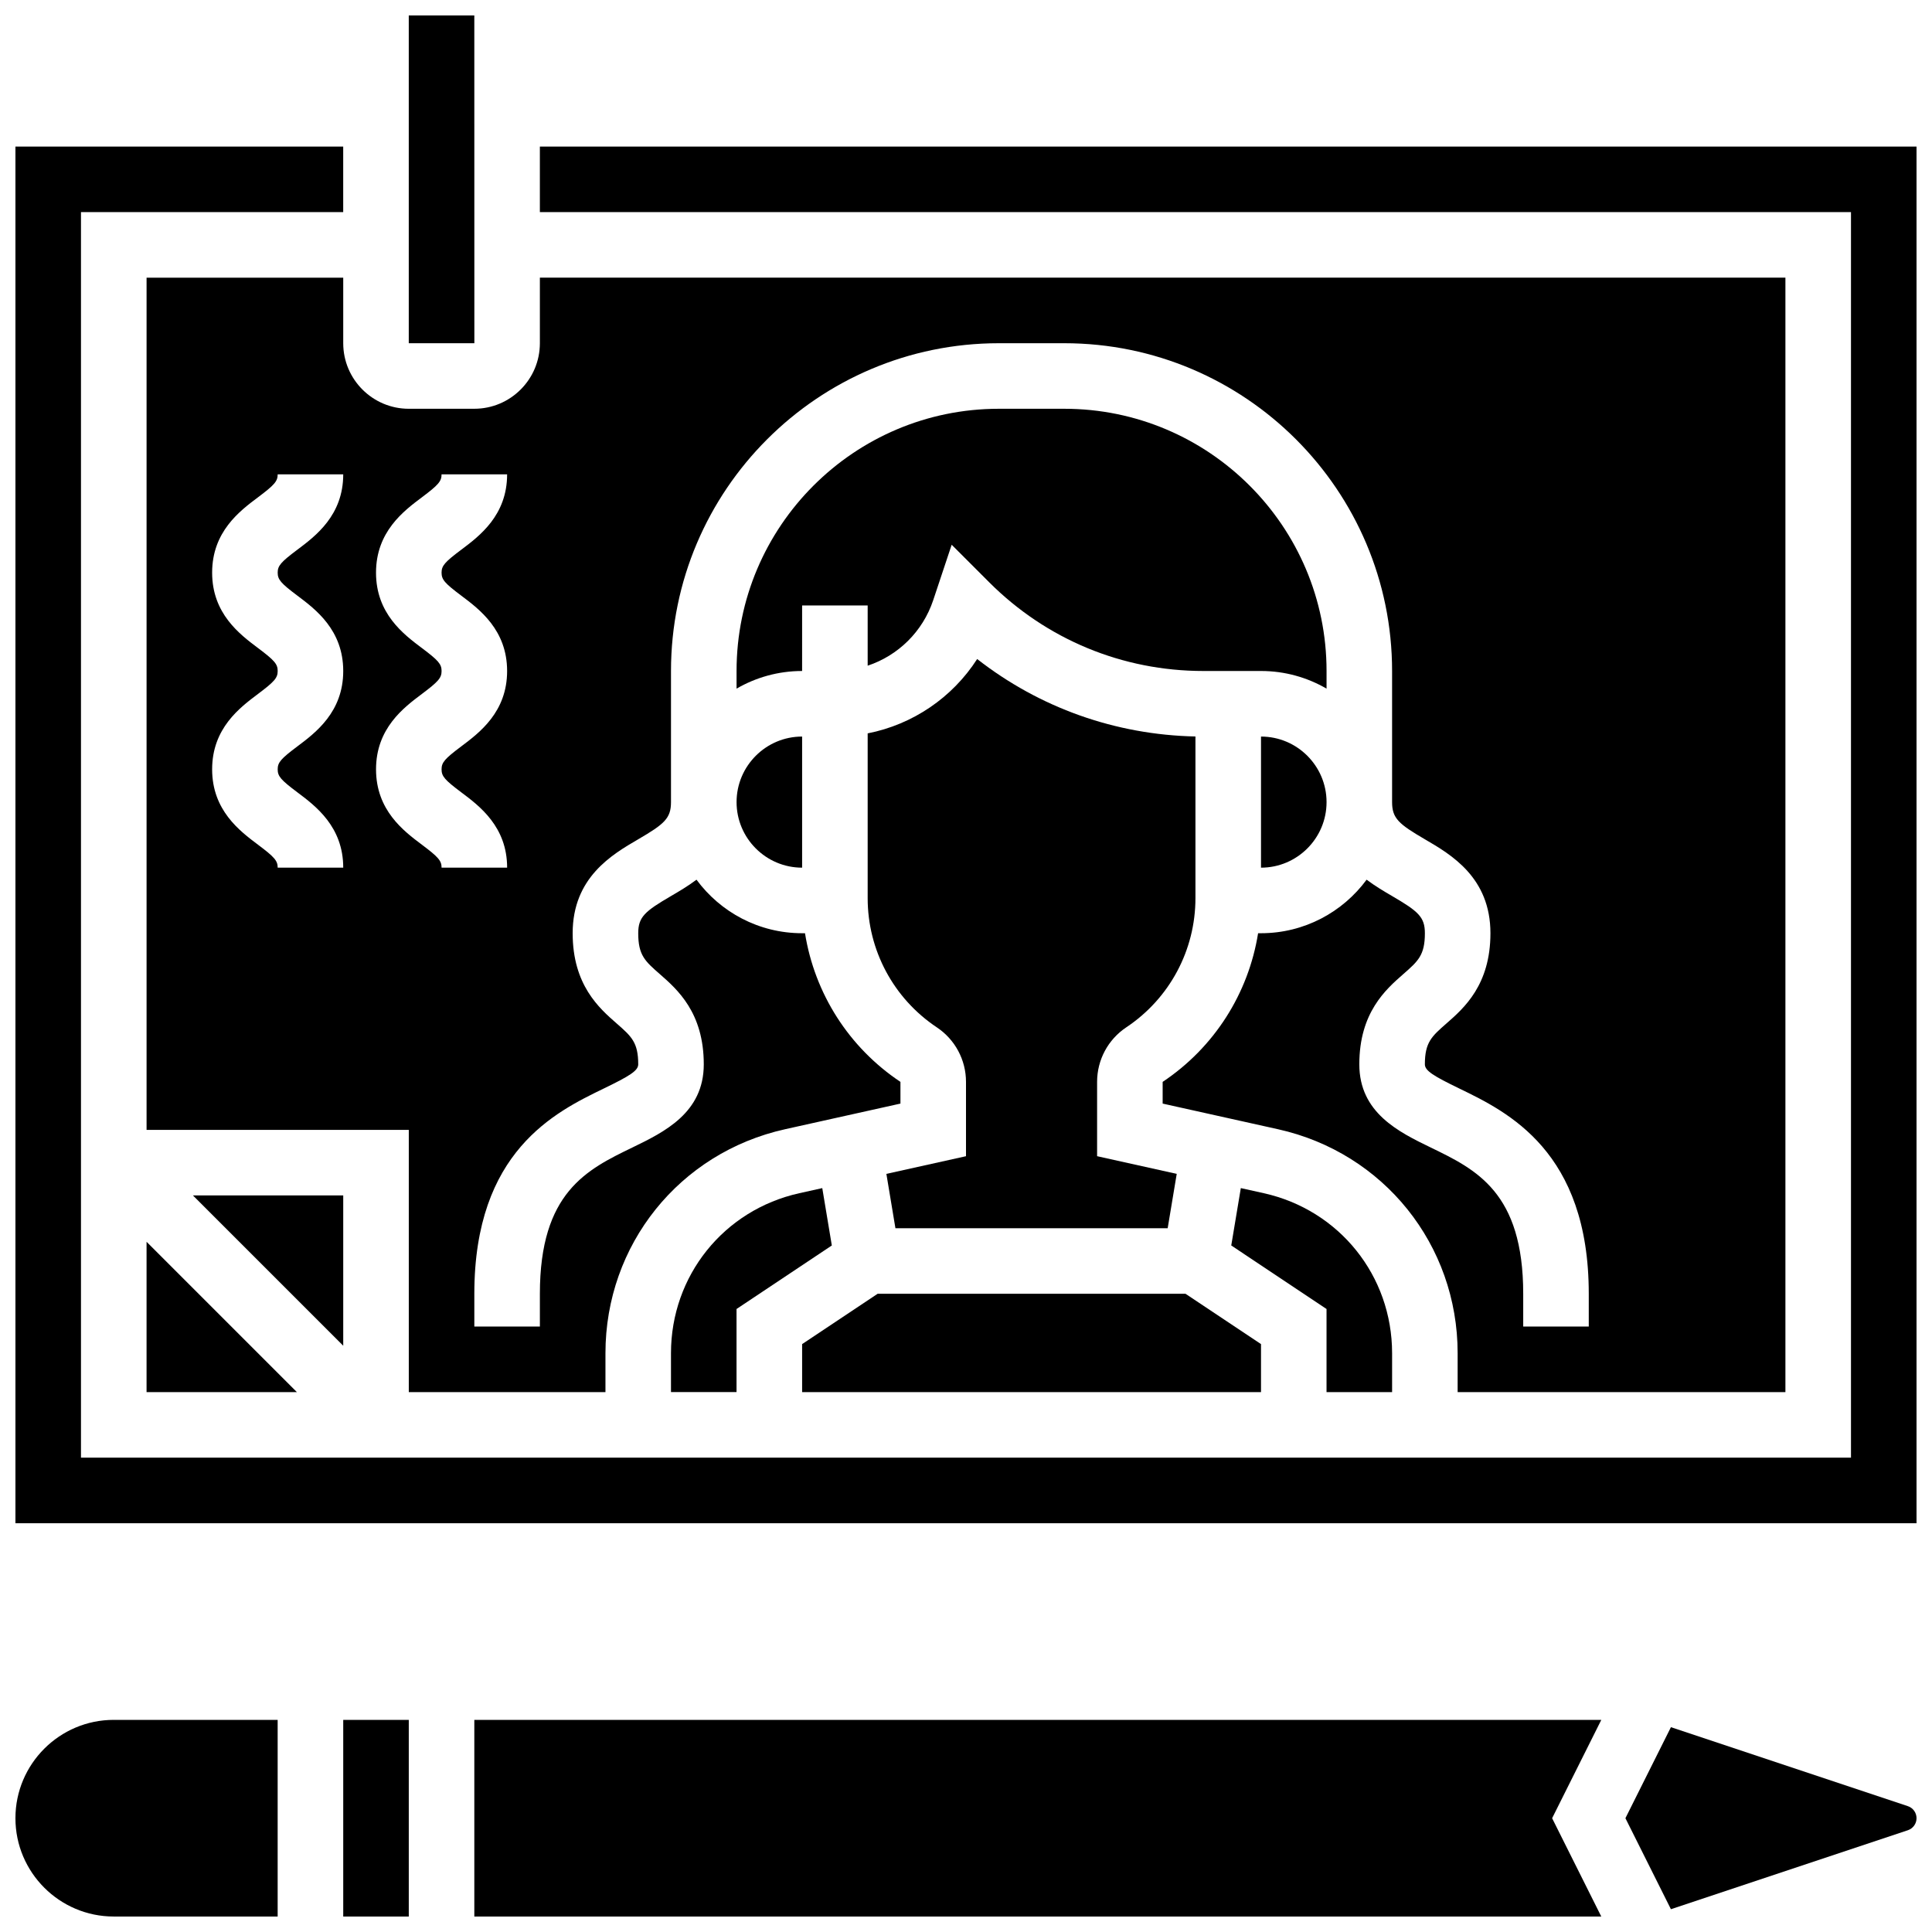
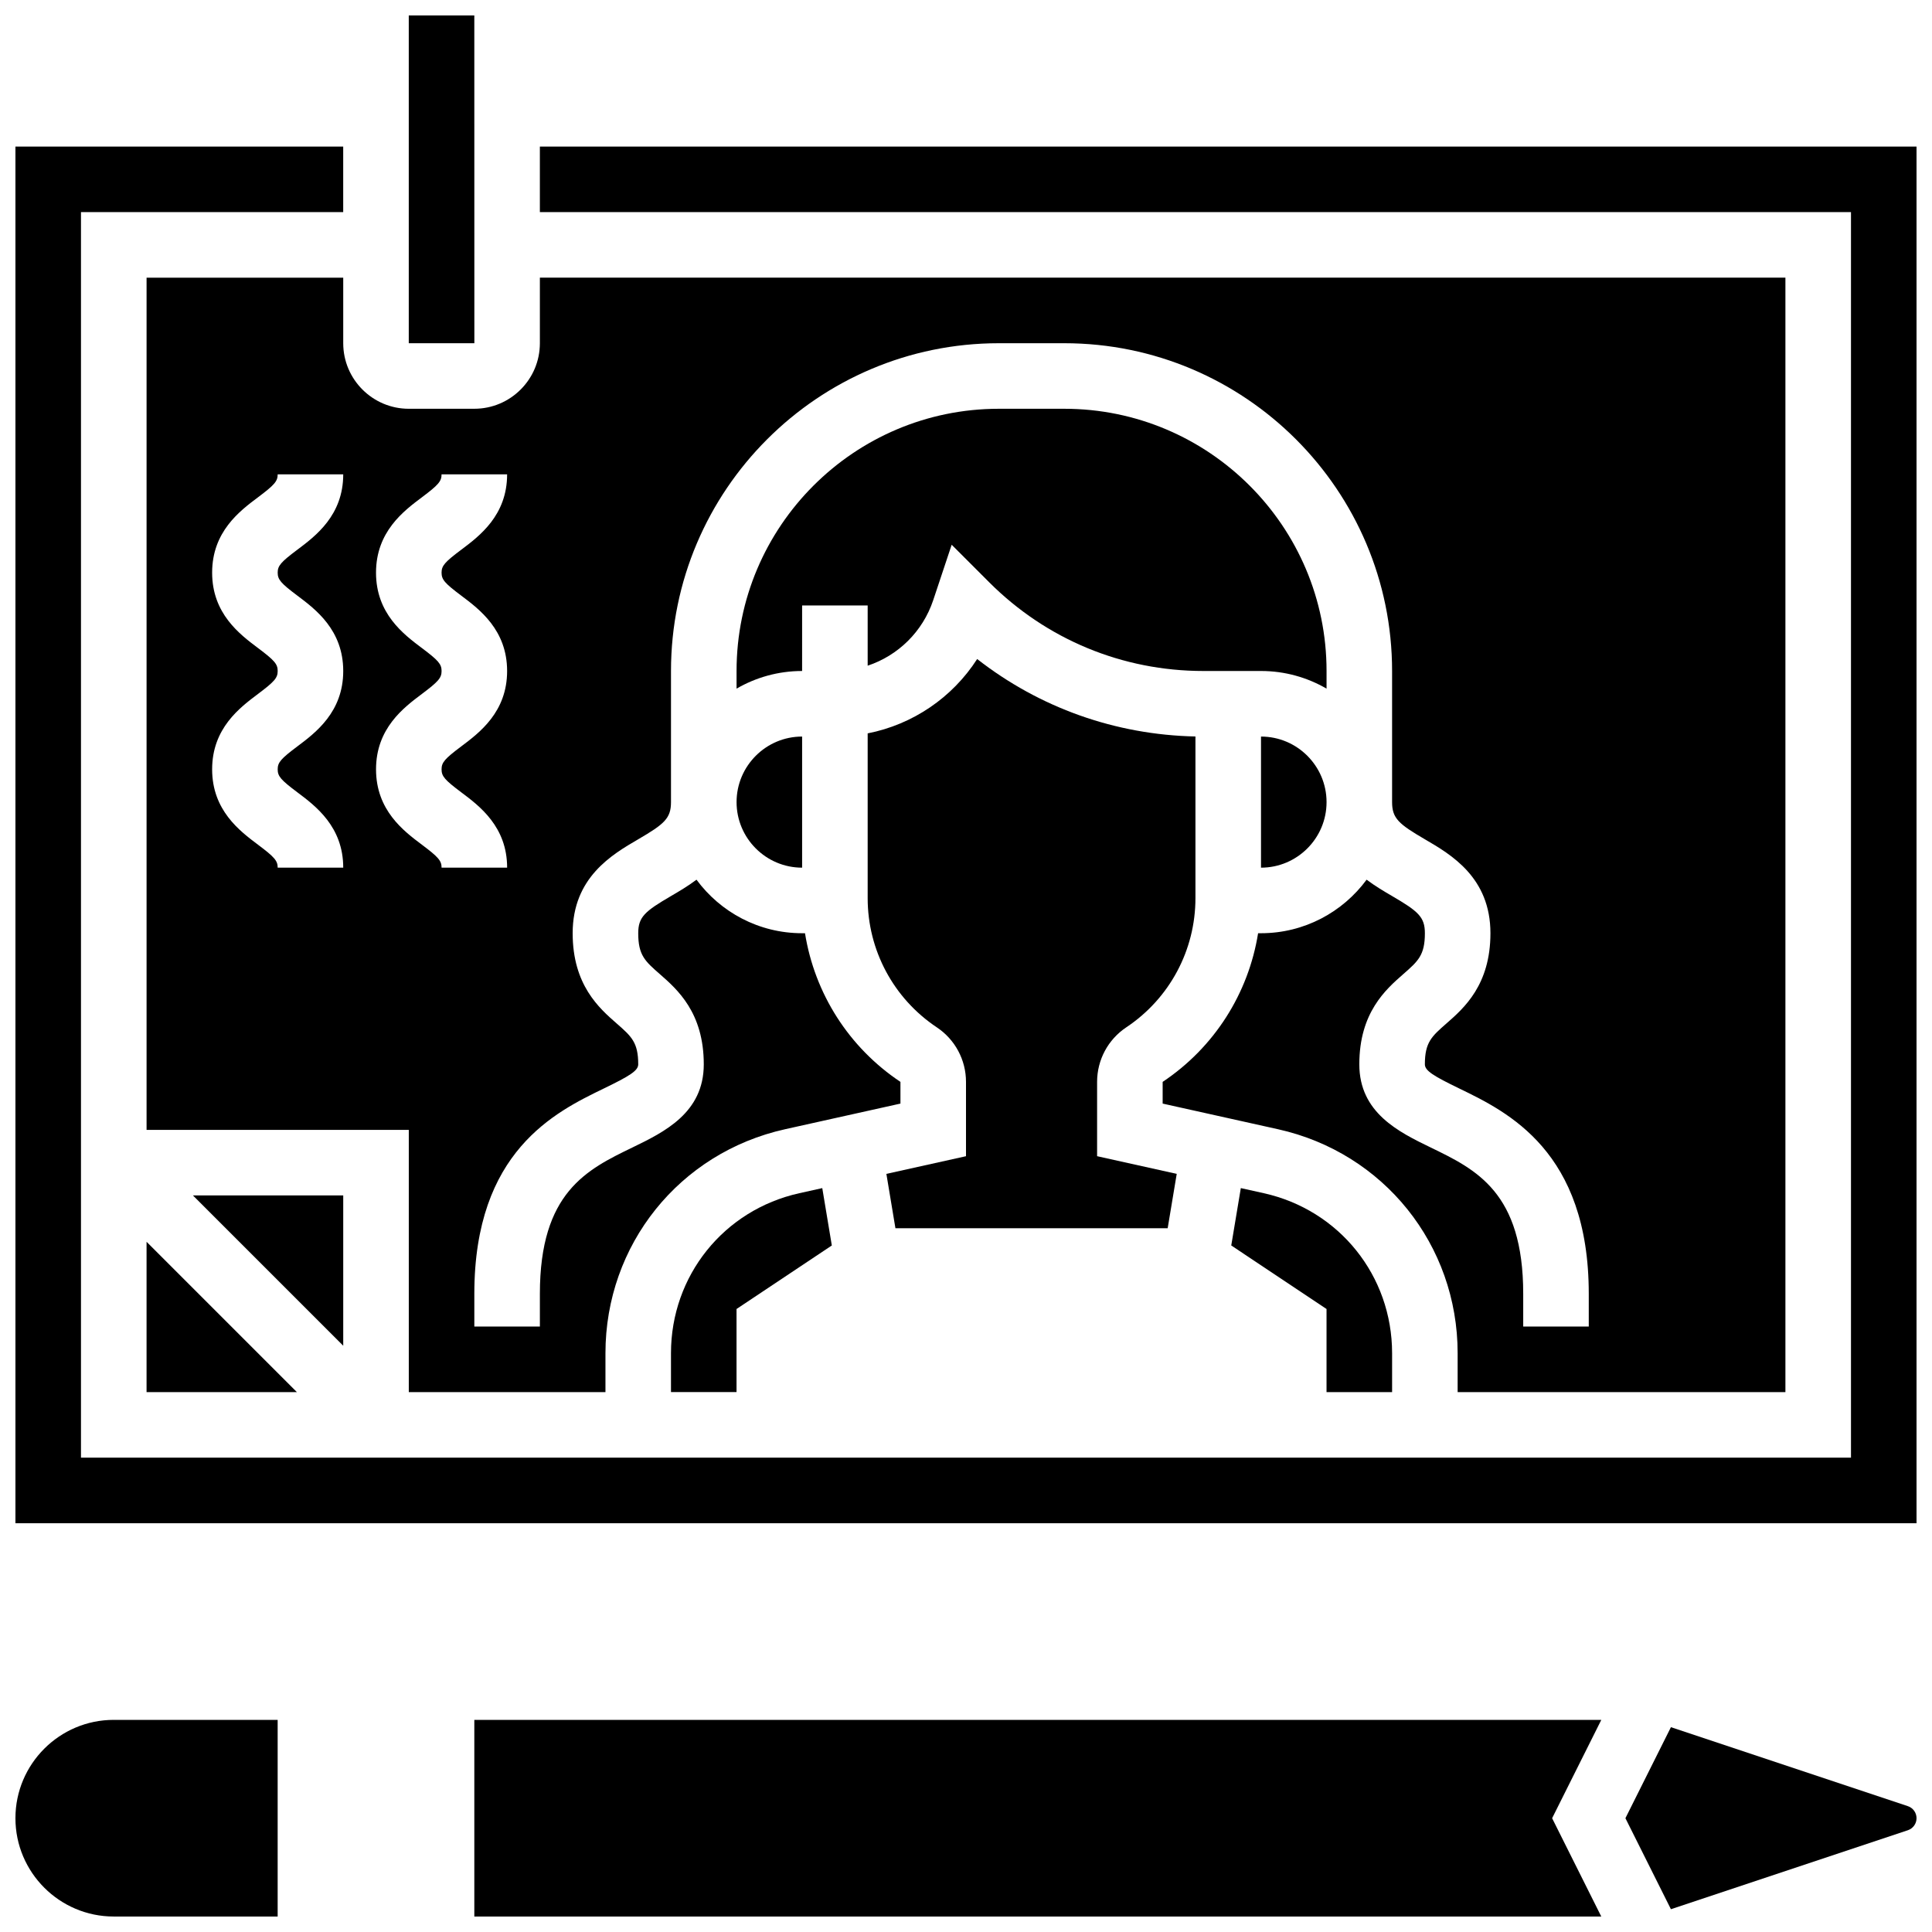
<svg xmlns="http://www.w3.org/2000/svg" width="800px" height="800px" version="1.1" viewBox="144 144 512 512">
  <defs>
    <clipPath id="f">
      <path d="m269 599h300v52.902h-300z" />
    </clipPath>
    <clipPath id="e">
      <path d="m148.09 599h69.906v52.902h-69.906z" />
    </clipPath>
    <clipPath id="d">
-       <path d="m234 599h19v52.902h-19z" />
+       <path d="m234 599v52.902h-19z" />
    </clipPath>
    <clipPath id="c">
      <path d="m574 601h77.902v49h-77.902z" />
    </clipPath>
    <clipPath id="b">
      <path d="m252 148.09h18v86.906h-18z" />
    </clipPath>
    <clipPath id="a">
      <path d="m148.09 182h503.81v366h-503.81z" />
    </clipPath>
  </defs>
  <g clip-path="url(#f)">
    <path d="m269.7 599.79v52.117h298.66l-13.031-26.059 13.031-26.059z" />
  </g>
  <g clip-path="url(#e)">
    <path d="m148.09 625.84c0 14.371 11.691 26.059 26.059 26.059h43.434v-52.117h-43.434c-14.367 0-26.059 11.691-26.059 26.059z" />
  </g>
  <g clip-path="url(#d)">
    <path d="m234.96 599.79h17.371v52.117h-17.371z" />
  </g>
  <g clip-path="url(#c)">
    <path d="m649.6 622.65-62.789-20.93-12.059 24.121 12.059 24.121 62.789-20.93c1.379-0.461 2.301-1.742 2.301-3.191s-0.926-2.734-2.301-3.191z" />
  </g>
-   <path d="m478.18 500.2-20.004-13.332h-81.602l-20.004 13.332v12.727h121.61z" />
  <path d="m361.91 458.86-6.082 1.352c-20.027 4.449-34.012 21.883-34.012 42.395v10.312h17.371v-22.02l25.254-16.836z" />
  <g clip-path="url(#b)">
    <path d="m269.71 234.96-0.012-86.863h-17.371v86.863h17.371 0.012z" />
  </g>
  <path d="m378.9 455.09 2.398 14.402h72.148l2.398-14.402-21.102-4.688v-19.691c0-5.82 2.891-11.227 7.734-14.457 11.477-7.648 18.328-20.445 18.328-34.234v-42.844c-21.223-0.445-41.328-7.629-57.848-20.527-6.566 10.207-17.039 17.352-29.016 19.703v43.668c0 13.789 6.852 26.59 18.324 34.238 4.844 3.231 7.734 8.633 7.734 14.457v19.691z" />
  <path d="m512.92 512.92v-10.312c0-20.512-13.984-37.949-34.008-42.398l-6.082-1.352-2.535 15.203 25.25 16.836v22.023z" />
  <path d="m234.96 217.59h-52.117v225.84h69.492v69.492h52.117v-10.312c0-28.719 19.578-53.125 47.613-59.355l30.562-6.793v-5.754c-13.699-9.133-22.738-23.438-25.293-39.395h-0.766c-11.473 0-21.656-5.59-27.988-14.188-2.309 1.734-4.672 3.121-6.723 4.316-6.957 4.059-8.719 5.559-8.719 9.871 0 5.828 1.793 7.398 5.723 10.836 4.637 4.059 11.648 10.195 11.648 23.91 0 12.867-10.496 17.953-18.934 22.047-12.043 5.836-24.5 11.875-24.5 38.758v8.688h-17.371v-8.688c0-37.766 21.469-48.172 34.293-54.391 6.856-3.324 9.141-4.719 9.141-6.414 0-5.828-1.793-7.398-5.723-10.836-4.641-4.062-11.652-10.199-11.652-23.91 0-14.762 10.434-20.848 17.34-24.875 6.957-4.059 8.719-5.559 8.719-9.871v-34.746c0-47.898 38.969-86.863 86.863-86.863h17.371c47.898 0 86.863 38.969 86.863 86.863v34.746c0 4.312 1.766 5.812 8.719 9.871 6.91 4.027 17.344 10.113 17.344 24.875 0 13.711-7.012 19.848-11.652 23.91-3.926 3.438-5.723 5.004-5.723 10.836 0 1.695 2.281 3.09 9.141 6.414 12.828 6.215 34.293 16.625 34.293 54.391v8.688h-17.371v-8.688c0-26.883-12.457-32.922-24.5-38.758-8.434-4.094-18.934-9.184-18.934-22.047 0-13.711 7.012-19.848 11.652-23.91 3.926-3.438 5.723-5.004 5.723-10.836 0-4.312-1.766-5.812-8.719-9.871-2.051-1.195-4.414-2.586-6.723-4.316-6.336 8.598-16.52 14.188-27.992 14.188h-0.766c-2.555 15.957-11.594 30.262-25.293 39.395v5.754l30.562 6.793c28.035 6.231 47.613 30.637 47.613 59.355v10.312h86.863v-295.34h-330.08v17.371c0 9.578-7.793 17.371-17.371 17.371l-17.371 0.004c-9.578 0-17.371-7.793-17.371-17.371zm20.848 98.152c-4.844-3.633-12.16-9.121-12.16-19.977 0-10.859 7.316-16.348 12.16-19.977 4.383-3.285 5.211-4.254 5.211-6.078h17.371c0 10.859-7.316 16.344-12.16 19.977-4.383 3.285-5.211 4.254-5.211 6.078 0 1.828 0.828 2.793 5.211 6.078 4.844 3.633 12.16 9.121 12.16 19.98 0 10.859-7.316 16.348-12.16 19.98-4.383 3.289-5.211 4.254-5.211 6.082 0 1.828 0.828 2.793 5.211 6.082 4.844 3.625 12.164 9.117 12.164 19.973h-17.371c0-1.828-0.828-2.793-5.211-6.082-4.844-3.633-12.16-9.121-12.16-19.98s7.316-16.348 12.16-19.98c4.383-3.289 5.211-4.254 5.211-6.082-0.004-1.82-0.832-2.789-5.215-6.074zm-33.008-13.898c4.844 3.633 12.16 9.121 12.16 19.98 0 10.859-7.316 16.348-12.16 19.98-4.383 3.289-5.211 4.254-5.211 6.082 0 1.828 0.828 2.793 5.211 6.082 4.844 3.625 12.16 9.117 12.16 19.973h-17.371c0-1.828-0.828-2.793-5.211-6.082-4.844-3.633-12.16-9.121-12.16-19.98s7.316-16.348 12.16-19.98c4.383-3.289 5.211-4.254 5.211-6.082s-0.828-2.793-5.211-6.082c-4.844-3.633-12.16-9.121-12.16-19.977 0-10.859 7.316-16.348 12.16-19.977 4.383-3.285 5.211-4.254 5.211-6.078h17.371c0 10.859-7.316 16.344-12.16 19.977-4.383 3.285-5.211 4.254-5.211 6.078 0 1.832 0.828 2.797 5.211 6.086z" />
  <path d="m234.96 460.8h-39.836l39.836 39.832z" />
  <path d="m182.84 512.92h39.836l-39.836-39.836z" />
  <g clip-path="url(#a)">
    <path d="m287.07 182.84v17.371h347.46v330.08h-469.07v-330.08h69.492v-17.371h-86.863v364.83h503.81v-364.83z" />
  </g>
  <path d="m478.18 373.94c9.578 0 17.371-7.793 17.371-17.371s-7.793-17.371-17.371-17.371z" />
  <path d="m356.57 304.45h17.371v15.965c8.051-2.676 14.582-9 17.375-17.375l4.887-14.672 9.941 9.941c15.164 15.16 35.324 23.512 56.77 23.512h15.266c6.324 0 12.258 1.707 17.371 4.676v-4.676c0-38.316-31.172-69.492-69.492-69.492h-17.371c-38.316 0-69.492 31.172-69.492 69.492v4.676c5.113-2.965 11.047-4.676 17.371-4.676z" />
  <path d="m356.57 373.94v-34.746c-9.578 0-17.371 7.793-17.371 17.371 0 9.582 7.793 17.375 17.371 17.375z" />
</svg>